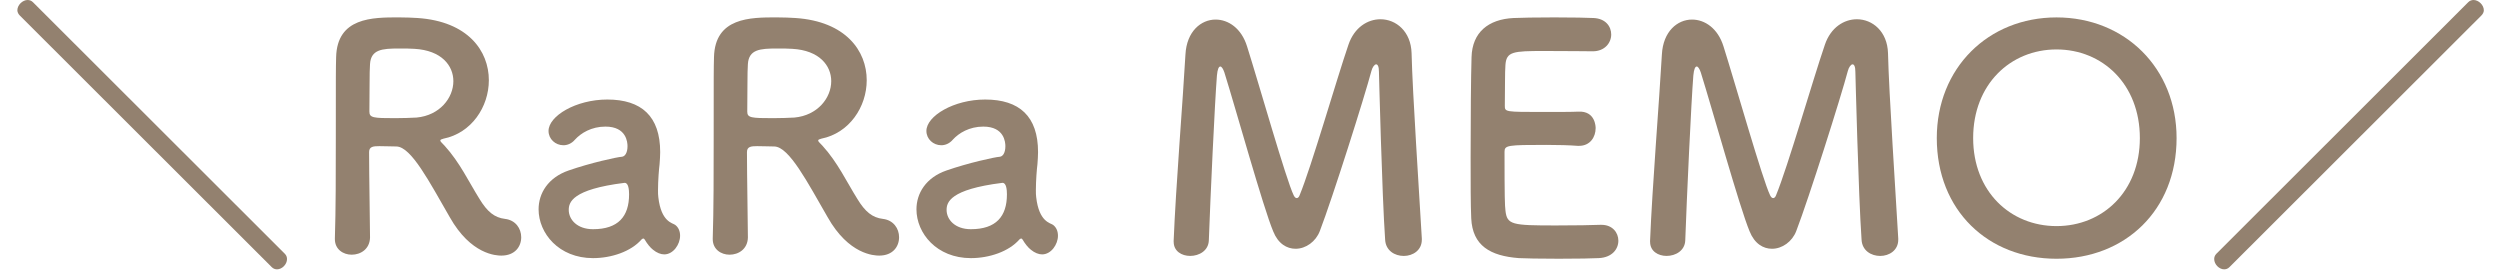
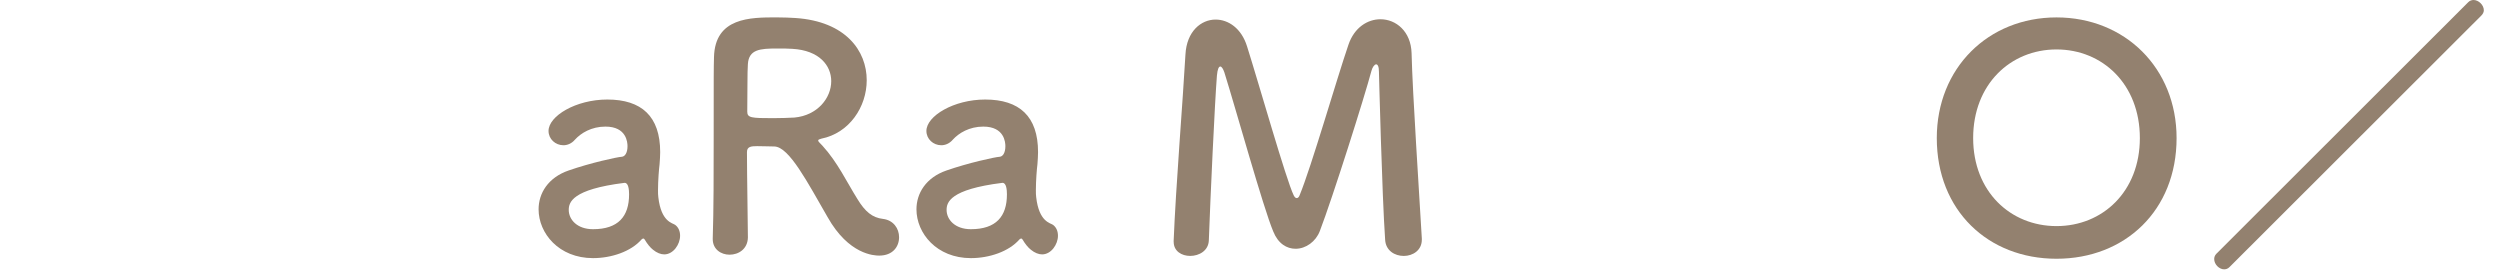
<svg xmlns="http://www.w3.org/2000/svg" version="1.1" id="レイヤー_1" x="0px" y="0px" viewBox="0 0 144 16" style="enable-background:new 0 0 144 16;" xml:space="preserve">
  <style type="text/css">
	.st0{fill:#93816F;}
</style>
  <g>
-     <path class="st0" d="M1.143,0.896C1.054,0.806,1,0.698,1,0.591C1,0.286,1.305,0,1.591,0   c0.107,0,0.215,0.035,0.305,0.125l14.51,14.492   c0.09,0.09,0.126,0.197,0.126,0.305c0,0.305-0.287,0.591-0.573,0.591   c-0.107,0-0.215-0.035-0.305-0.125L1.143,0.896z" />
-     <path class="st0" d="M22.836,8.437c-0.233,0-0.645-0.019-0.985-0.019   c-0.34,0-0.591,0.019-0.591,0.341c0,1.344,0.054,4.281,0.054,4.926   c-0.019,0.663-0.538,0.985-1.058,0.985c-0.483,0-0.967-0.305-0.967-0.896   c0-0.018,0-0.018,0-0.036c0.054-1.666,0.054-3.797,0.054-5.768   c0-3.87,0-3.941,0.018-4.676c0.054-2.293,2.096-2.293,3.601-2.293   c0.412,0,0.824,0.018,1.093,0.036c2.902,0.196,4.103,1.898,4.103,3.582   c0,1.541-1.003,3.046-2.615,3.368c-0.126,0.036-0.18,0.054-0.18,0.107   c0,0.072,0.126,0.161,0.251,0.305c0.878,0.968,1.38,2.061,2.007,3.063   c0.447,0.734,0.859,1.074,1.469,1.146c0.609,0.071,0.932,0.555,0.932,1.057   c0,0.537-0.358,1.057-1.146,1.057c-0.287,0-1.756-0.054-2.974-2.221   C24.753,10.516,23.695,8.455,22.836,8.437z M26.114,4.675   c0-0.896-0.681-1.773-2.239-1.862c-0.233-0.019-0.556-0.019-0.896-0.019   c-0.968,0-1.612,0.054-1.666,0.896c-0.036,0.43-0.019,1.701-0.036,2.74   c0,0.358,0.233,0.376,1.487,0.376c0.447,0,0.913-0.018,1.235-0.035   C25.326,6.646,26.114,5.643,26.114,4.675z" />
    <path class="st0" d="M37.614,14.385c-0.161-0.126-0.322-0.322-0.483-0.592   c-0.018-0.035-0.054-0.054-0.071-0.054c-0.036,0-0.072,0.019-0.107,0.054   c-0.609,0.699-1.738,1.075-2.795,1.075c-1.971,0-3.135-1.433-3.135-2.812   c0-0.913,0.537-1.827,1.737-2.239c1.236-0.43,2.776-0.771,3.063-0.788   c0.179-0.018,0.322-0.232,0.322-0.609c0-0.215-0.054-1.128-1.271-1.128   c-0.807,0-1.415,0.376-1.756,0.752c-0.197,0.233-0.448,0.322-0.663,0.322   c-0.466,0-0.859-0.358-0.859-0.824c0-0.859,1.576-1.809,3.386-1.809   c1.971,0,3.045,0.967,3.045,3.027c0,0.232-0.018,0.447-0.035,0.698   c-0.036,0.269-0.09,0.949-0.09,1.487c0,0.161,0,0.305,0.018,0.412   c0.161,1.433,0.824,1.486,0.968,1.594c0.197,0.144,0.286,0.377,0.286,0.627   c0,0.502-0.394,1.075-0.913,1.075C38.062,14.653,37.829,14.563,37.614,14.385z    M35.967,10.533c-3.027,0.376-3.207,1.129-3.207,1.559   c0,0.555,0.483,1.11,1.397,1.11c1.451,0,2.078-0.734,2.078-2.006   c0-0.27-0.036-0.663-0.251-0.663H35.967z" />
    <path class="st0" d="M44.601,8.437c-0.232,0-0.645-0.019-0.985-0.019   c-0.34,0-0.591,0.019-0.591,0.341c0,1.344,0.054,4.281,0.054,4.926   c-0.019,0.663-0.538,0.985-1.058,0.985c-0.483,0-0.967-0.305-0.967-0.896   c0-0.018,0-0.018,0-0.036c0.054-1.666,0.054-3.797,0.054-5.768   c0-3.87,0-3.941,0.018-4.676c0.054-2.293,2.097-2.293,3.601-2.293   c0.412,0,0.824,0.018,1.093,0.036c2.902,0.196,4.103,1.898,4.103,3.582   c0,1.541-1.003,3.046-2.615,3.368c-0.126,0.036-0.18,0.054-0.18,0.107   c0,0.072,0.126,0.161,0.251,0.305c0.878,0.968,1.38,2.061,2.007,3.063   c0.447,0.734,0.859,1.074,1.469,1.146c0.609,0.071,0.932,0.555,0.932,1.057   c0,0.537-0.358,1.057-1.146,1.057c-0.287,0-1.756-0.054-2.974-2.221   C46.518,10.516,45.46,8.455,44.601,8.437z M47.879,4.675   c0-0.896-0.681-1.773-2.239-1.862c-0.233-0.019-0.556-0.019-0.896-0.019   c-0.968,0-1.612,0.054-1.666,0.896c-0.036,0.43-0.019,1.701-0.036,2.74   c0,0.358,0.233,0.376,1.487,0.376c0.447,0,0.913-0.018,1.235-0.035   C47.091,6.646,47.879,5.643,47.879,4.675z" />
    <path class="st0" d="M59.379,14.385c-0.161-0.126-0.322-0.322-0.483-0.592   c-0.018-0.035-0.054-0.054-0.071-0.054c-0.036,0-0.072,0.019-0.107,0.054   c-0.609,0.699-1.738,1.075-2.795,1.075c-1.971,0-3.135-1.433-3.135-2.812   c0-0.913,0.537-1.827,1.737-2.239c1.236-0.43,2.776-0.771,3.063-0.788   c0.179-0.018,0.322-0.232,0.322-0.609c0-0.215-0.054-1.128-1.271-1.128   c-0.807,0-1.415,0.376-1.756,0.752c-0.197,0.233-0.448,0.322-0.663,0.322   c-0.466,0-0.859-0.358-0.859-0.824c0-0.859,1.576-1.809,3.386-1.809   c1.971,0,3.045,0.967,3.045,3.027c0,0.232-0.018,0.447-0.035,0.698   c-0.036,0.269-0.09,0.949-0.09,1.487c0,0.161,0,0.305,0.018,0.412   c0.161,1.433,0.824,1.486,0.968,1.594c0.197,0.144,0.286,0.377,0.286,0.627   c0,0.502-0.394,1.075-0.913,1.075C59.827,14.653,59.594,14.563,59.379,14.385z    M57.731,10.533c-3.027,0.376-3.207,1.129-3.207,1.559   c0,0.555,0.483,1.11,1.397,1.11c1.451,0,2.078-0.734,2.078-2.006   c0-0.27-0.036-0.663-0.251-0.663H57.731z" />
    <path class="st0" d="M67.601,13.901c0.125-3.136,0.537-8.169,0.681-10.767   c0.071-1.326,0.896-2.007,1.737-2.007c0.734,0,1.487,0.502,1.81,1.541   c0.681,2.149,2.257,7.703,2.687,8.581c0.054,0.107,0.107,0.161,0.18,0.161   c0.054,0,0.125-0.054,0.161-0.161c0.681-1.648,2.114-6.629,2.813-8.671   c0.34-1.003,1.109-1.469,1.844-1.469c0.896,0,1.756,0.698,1.793,1.953   c0.053,2.311,0.447,8.133,0.59,10.676c0,0.019,0,0.036,0,0.072   c0,0.608-0.52,0.932-1.039,0.932c-0.52,0-1.039-0.305-1.074-0.932   c-0.18-2.562-0.357-9.674-0.357-9.674c0-0.305-0.072-0.43-0.162-0.43   s-0.215,0.161-0.27,0.376c-0.393,1.487-2.238,7.309-2.973,9.226   c-0.232,0.609-0.806,1.021-1.397,1.021c-0.501,0-1.003-0.287-1.289-1.003   c-0.573-1.362-2.15-7.041-2.812-9.154c-0.072-0.215-0.161-0.341-0.233-0.341   c-0.089,0-0.161,0.144-0.196,0.52c-0.126,1.577-0.377,7.022-0.466,9.494   c-0.019,0.592-0.556,0.896-1.075,0.896c-0.483,0-0.949-0.269-0.949-0.807   C67.601,13.937,67.601,13.919,67.601,13.901z" />
-     <path class="st0" d="M88.934,2.937c-1.791,0-2.166,0.036-2.221,0.807   c-0.035,0.43-0.018,1.308-0.035,2.347c0,0.358,0.018,0.358,2.221,0.358   c0.824,0,1.684,0,2.006-0.019c1.004-0.054,1.004,0.896,1.004,0.949   c0,0.52-0.322,1.021-0.949,1.021c-0.018,0-0.055,0-0.09,0   c-0.447-0.036-1.129-0.054-1.809-0.054c-2.223,0-2.4,0.018-2.4,0.395   c0,2.669,0.018,3.081,0.053,3.385c0.09,0.824,0.377,0.86,2.902,0.86   c1.057,0,2.203-0.018,2.543-0.036c0.037,0,0.055,0,0.09,0   c0.627,0,0.969,0.448,0.969,0.914c0,0.483-0.359,0.967-1.129,1.003   c-0.234,0.018-1.273,0.036-2.311,0.036c-1.021,0-2.061-0.019-2.293-0.036   c-1.648-0.125-2.67-0.717-2.742-2.293c-0.035-0.752-0.035-2.078-0.035-3.529   c0-2.186,0.018-4.621,0.053-5.75c0.037-1.433,0.969-2.186,2.42-2.257   c0.322-0.019,1.342-0.036,2.346-0.036c1.021,0,2.006,0.018,2.275,0.036   c0.68,0.035,1.004,0.483,1.004,0.949c0,0.483-0.377,0.967-1.059,0.967   C91.747,2.955,90.153,2.937,88.934,2.937z" />
-     <path class="st0" d="M95.043,13.901c0.125-3.136,0.537-8.169,0.682-10.767   c0.07-1.326,0.895-2.007,1.736-2.007c0.734,0,1.488,0.502,1.811,1.541   c0.68,2.149,2.256,7.703,2.686,8.581c0.055,0.107,0.107,0.161,0.18,0.161   c0.055,0,0.125-0.054,0.162-0.161c0.68-1.648,2.113-6.629,2.812-8.671   c0.34-1.003,1.109-1.469,1.844-1.469c0.896,0,1.756,0.698,1.793,1.953   c0.053,2.311,0.447,8.133,0.59,10.676c0,0.019,0,0.036,0,0.072   c0,0.608-0.52,0.932-1.039,0.932s-1.039-0.305-1.074-0.932   c-0.18-2.562-0.357-9.674-0.357-9.674c0-0.305-0.072-0.43-0.162-0.43   s-0.215,0.161-0.27,0.376c-0.393,1.487-2.238,7.309-2.973,9.226   c-0.232,0.609-0.807,1.021-1.398,1.021c-0.5,0-1.002-0.287-1.289-1.003   c-0.572-1.362-2.15-7.041-2.812-9.154c-0.072-0.215-0.16-0.341-0.232-0.341   c-0.09,0-0.162,0.144-0.197,0.52c-0.125,1.577-0.377,7.022-0.465,9.494   c-0.02,0.592-0.557,0.896-1.076,0.896c-0.482,0-0.949-0.269-0.949-0.807   C95.043,13.937,95.043,13.919,95.043,13.901z" />
    <path class="st0" d="M111.559,7.953c0-4.03,2.957-6.95,6.896-6.95   c3.941,0,6.916,2.92,6.916,6.95c0,4.174-2.975,6.951-6.916,6.951   C114.516,14.904,111.559,12.127,111.559,7.953z M123.256,7.953   c0-3.099-2.148-5.105-4.801-5.105c-2.65,0-4.801,2.007-4.801,5.105   c0,3.082,2.15,5.07,4.801,5.07C121.108,13.023,123.256,11.035,123.256,7.953z" />
    <path class="st0" d="M128.415,15.388c-0.09,0.09-0.197,0.125-0.305,0.125   c-0.285,0-0.572-0.286-0.572-0.591c0-0.107,0.035-0.215,0.125-0.305L142.172,0.125   C142.262,0.035,142.37,0,142.477,0c0.287,0,0.592,0.286,0.592,0.591   c0,0.107-0.055,0.215-0.145,0.305L128.415,15.388z" />
  </g>
</svg>